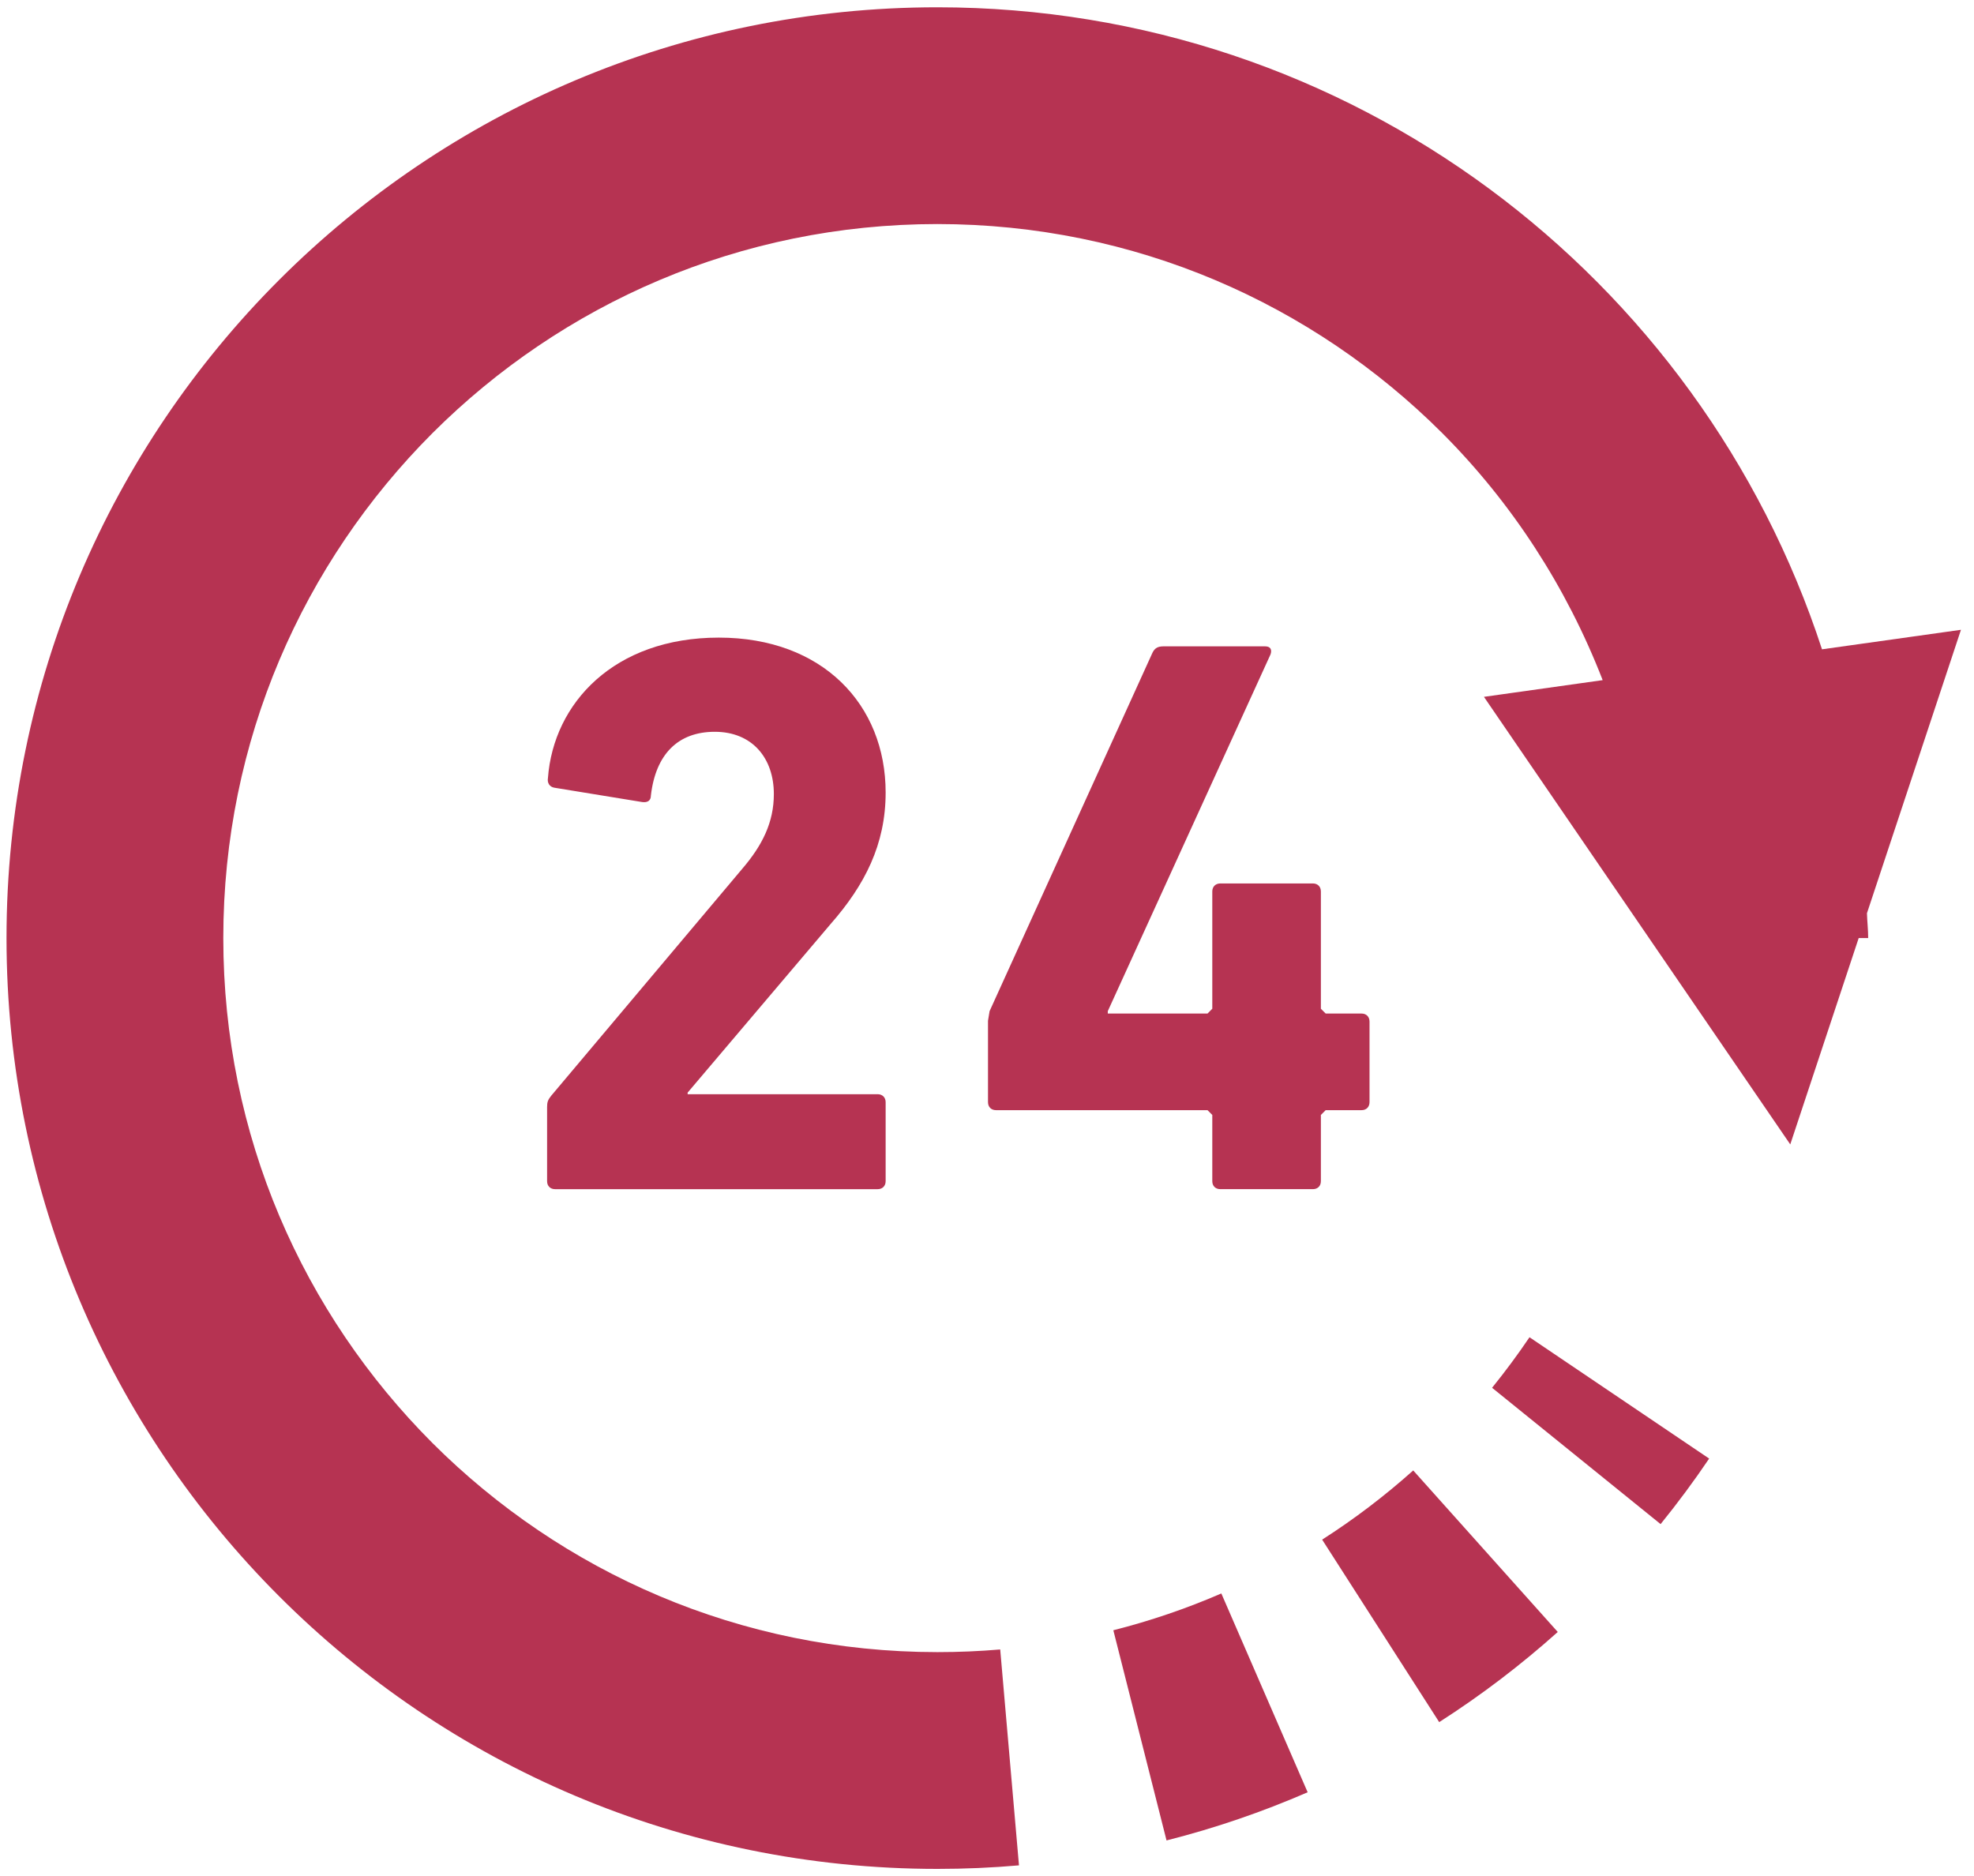
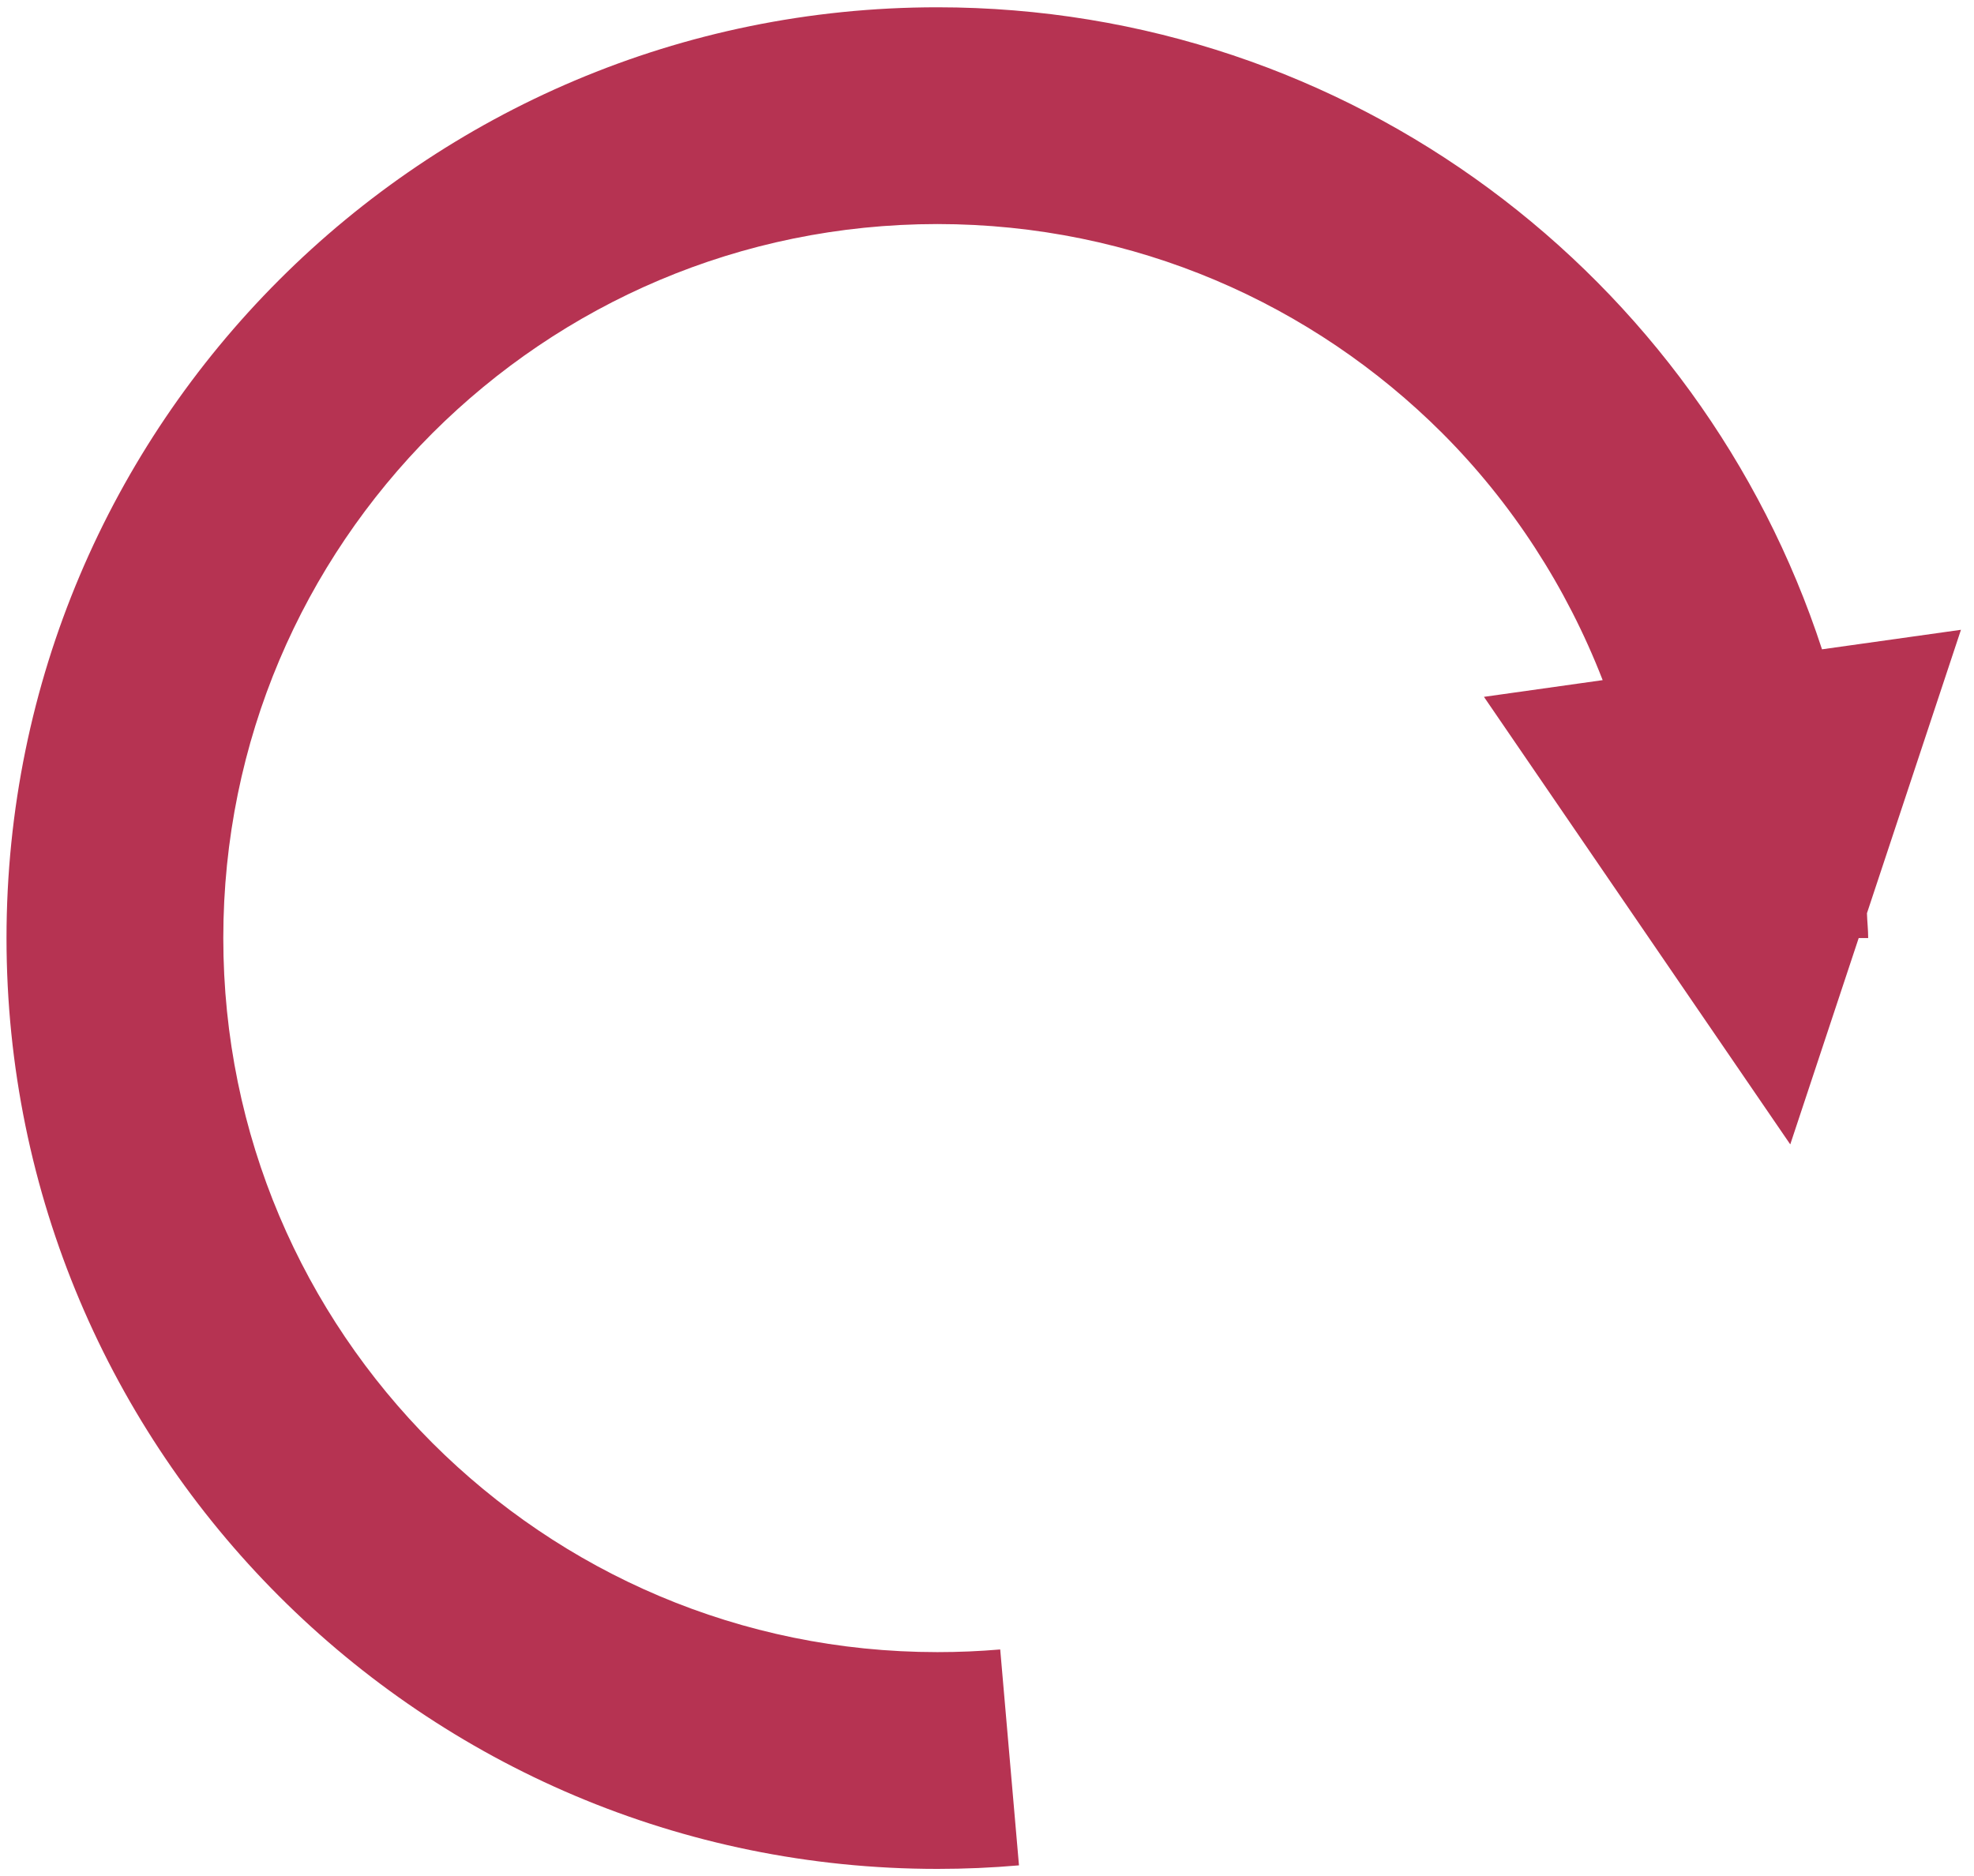
<svg xmlns="http://www.w3.org/2000/svg" width="101" height="96" viewBox="0 0 101 96" fill="none">
  <path d="M100.333 32.225L93.223 33.224C87 14.159 69.104 0.376 47.961 0.373C21.654 0.376 0.335 21.694 0.333 47.999C0.335 74.306 21.654 95.626 47.961 95.627C49.362 95.627 50.756 95.567 52.136 95.446L51.176 84.399H51.175C50.12 84.489 49.049 84.535 47.961 84.535C37.853 84.532 28.757 80.456 22.125 73.835C15.505 67.204 11.427 58.106 11.425 47.999C11.427 37.892 15.505 28.794 22.125 22.164C28.757 15.544 37.853 11.468 47.961 11.464C58.068 11.468 67.166 15.544 73.796 22.164C77.358 25.732 80.15 30.032 82.001 34.801L75.926 35.656L91.599 58.556L95.1 47.999H95.586C95.586 47.571 95.535 47.155 95.523 46.728L100.333 32.225Z" fill="#B63352" />
-   <path d="M78.256 68.425C77.659 69.31 77.019 70.171 76.343 71.01L84.965 77.985C85.838 76.906 86.667 75.791 87.449 74.632L78.259 68.425H78.256Z" fill="#B63352" />
-   <path d="M62.49 81.533C60.717 82.302 58.869 82.933 56.964 83.417L59.686 94.171C62.178 93.54 64.59 92.712 66.906 91.706L62.49 81.534V81.533Z" fill="#B63352" />
-   <path d="M67.648 78.779L73.637 88.117C75.785 86.742 77.812 85.197 79.703 83.504L72.308 75.239C70.854 76.538 69.298 77.725 67.648 78.779Z" fill="#B63352" />
-   <path d="M42.492 47.287C44.25 45.285 45.314 43.206 45.314 40.551C45.314 36.054 42.088 32.625 36.779 32.625C31.426 32.625 28.32 35.973 28.035 39.813C27.992 40.059 28.119 40.264 28.363 40.305L32.853 41.038C33.142 41.079 33.302 40.957 33.302 40.711C33.546 38.587 34.695 37.444 36.571 37.444C38.492 37.444 39.594 38.794 39.594 40.63C39.594 42.058 39.022 43.242 37.962 44.472L28.2 56.069C28.035 56.274 27.992 56.395 27.992 56.64V60.439C27.992 60.685 28.157 60.847 28.401 60.847H44.905C45.149 60.847 45.314 60.685 45.314 60.439V56.395C45.314 56.152 45.149 55.988 44.905 55.988H35.183V55.906L42.492 47.287Z" fill="#B63352" />
-   <path d="M69.667 56.804C69.909 56.804 70.072 56.64 70.072 56.394V52.272C70.072 52.026 69.909 51.861 69.667 51.861H67.829L67.583 51.615V45.613C67.583 45.369 67.42 45.204 67.174 45.204H62.438C62.192 45.204 62.027 45.369 62.027 45.613V51.615L61.782 51.861H56.68V51.739L65.007 33.483C65.09 33.237 65.007 33.072 64.725 33.072H59.533C59.249 33.072 59.086 33.154 58.966 33.4L50.632 51.739L50.551 52.231V56.394C50.551 56.64 50.715 56.804 50.961 56.804H61.782L62.027 57.049V60.439C62.027 60.685 62.192 60.846 62.438 60.846H67.174C67.42 60.846 67.583 60.685 67.583 60.439V57.049L67.829 56.804H69.667Z" fill="#B63352" />
</svg>